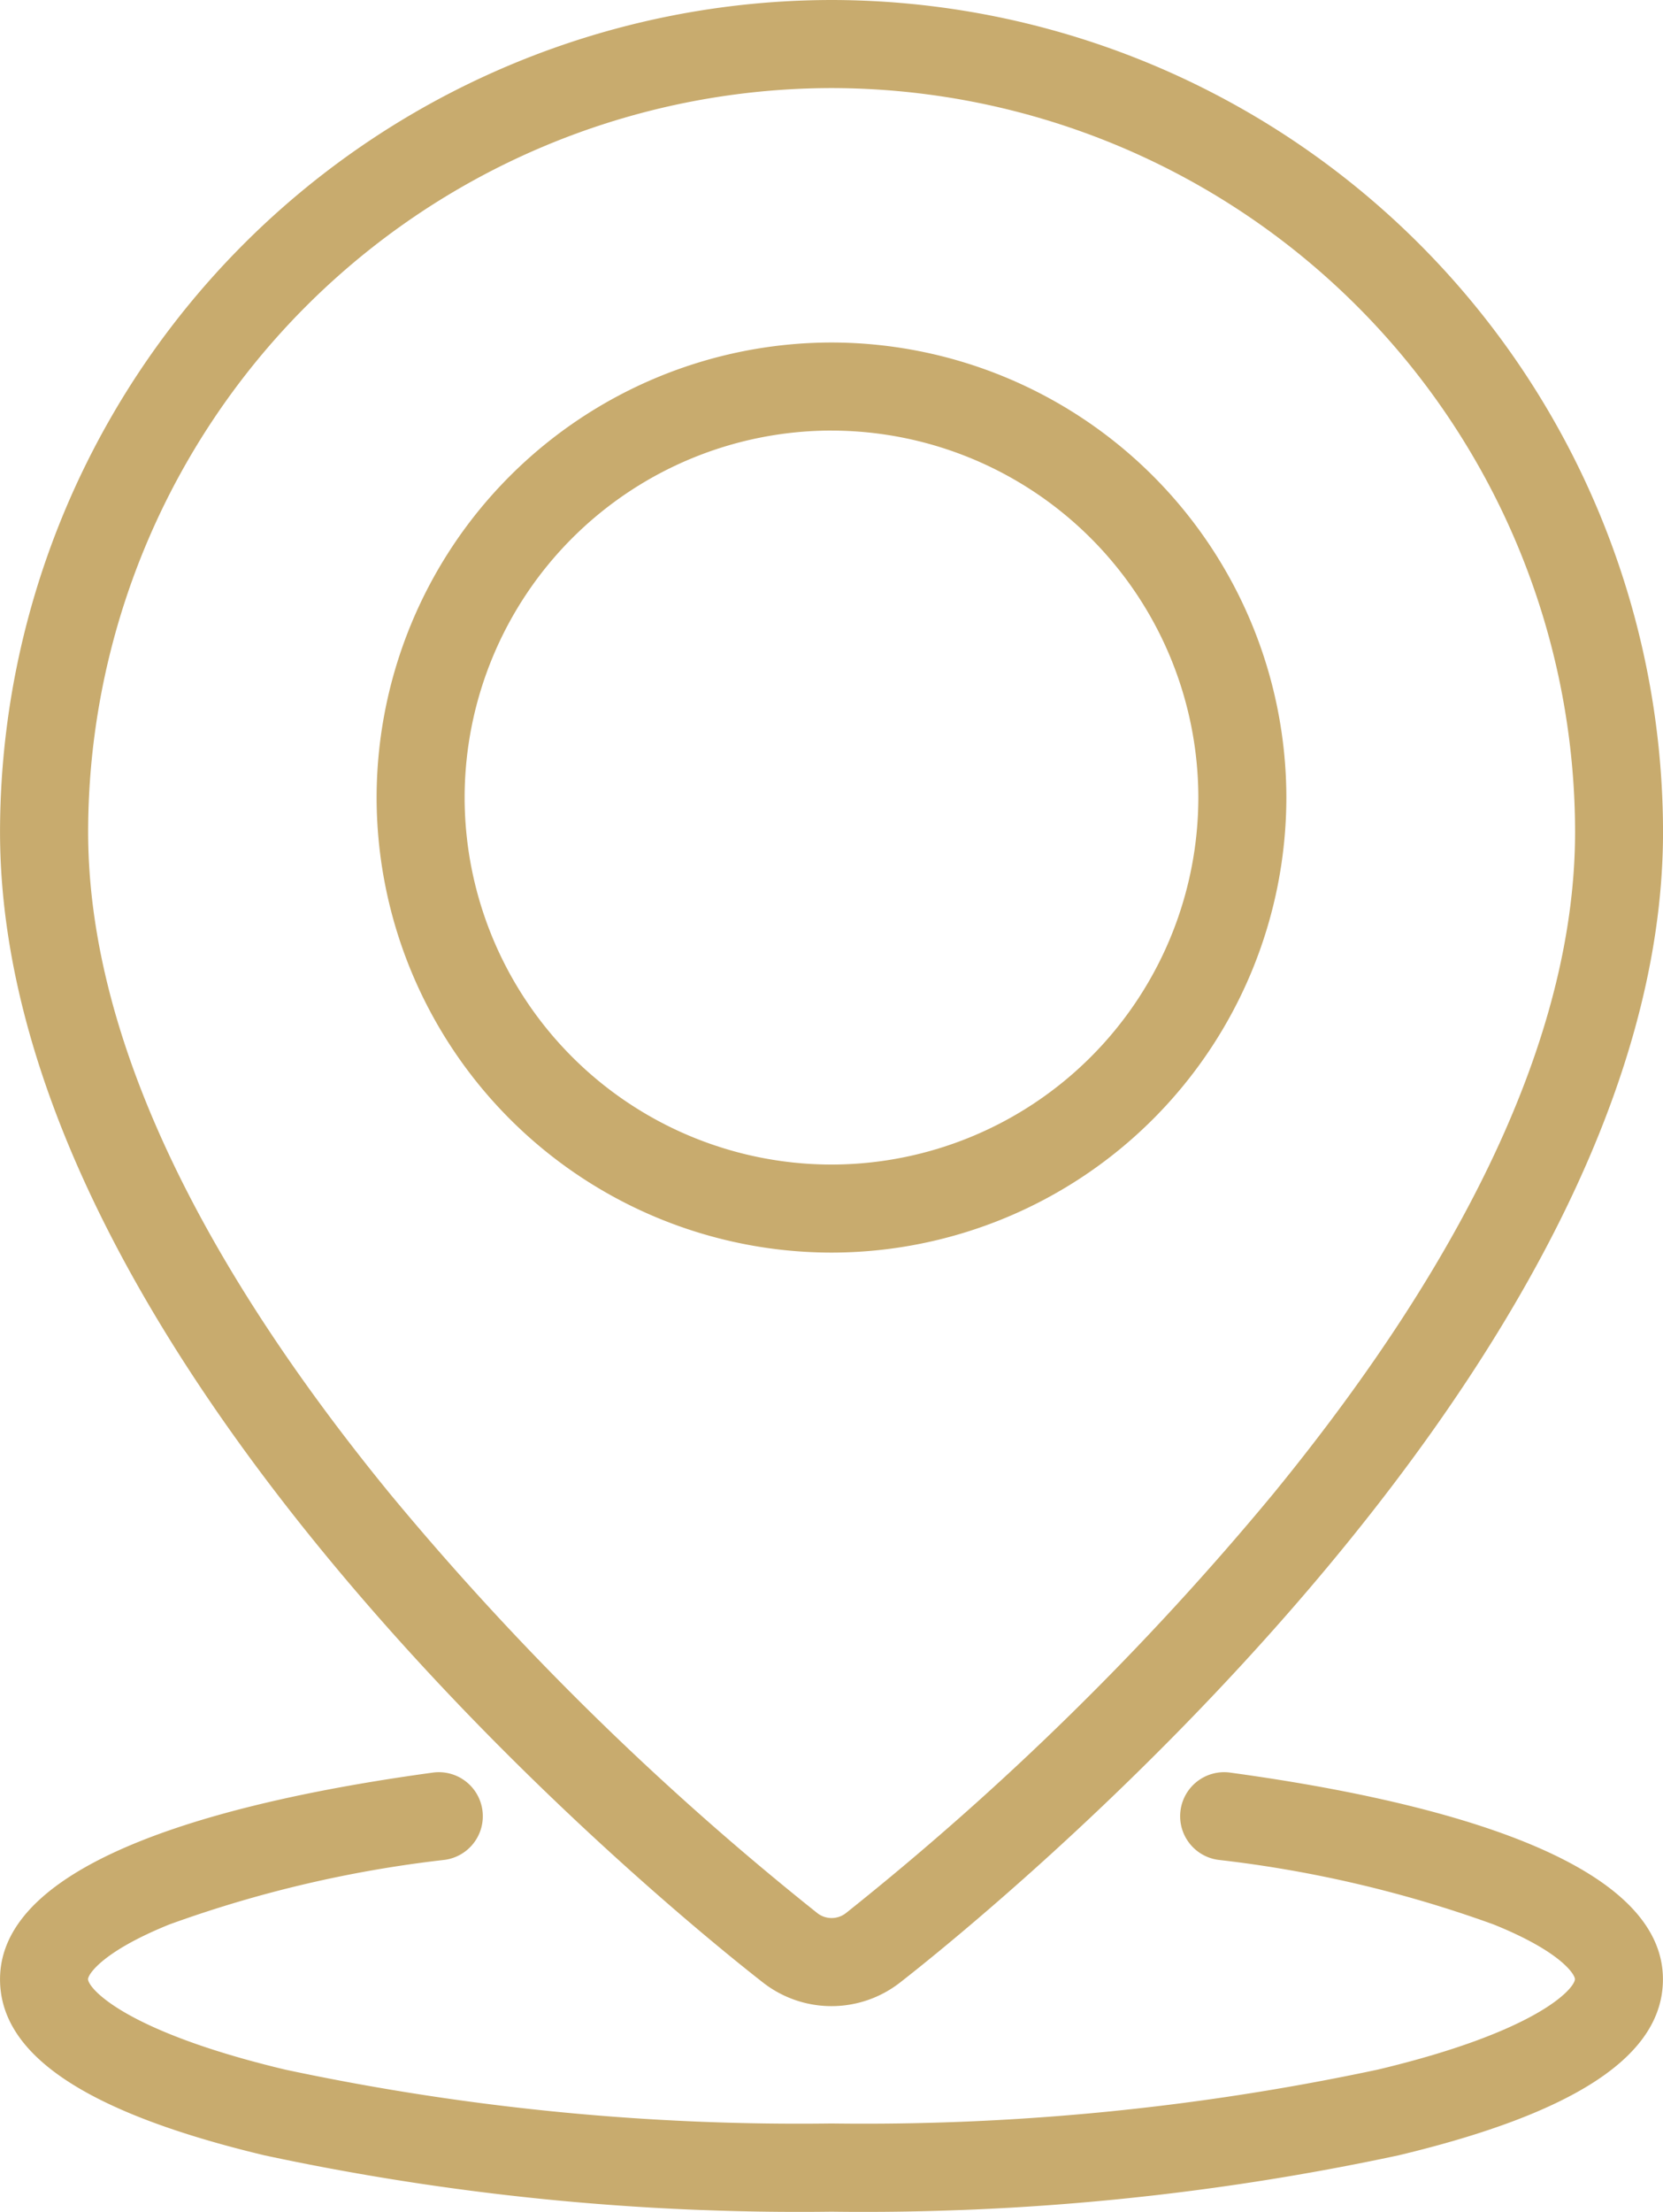
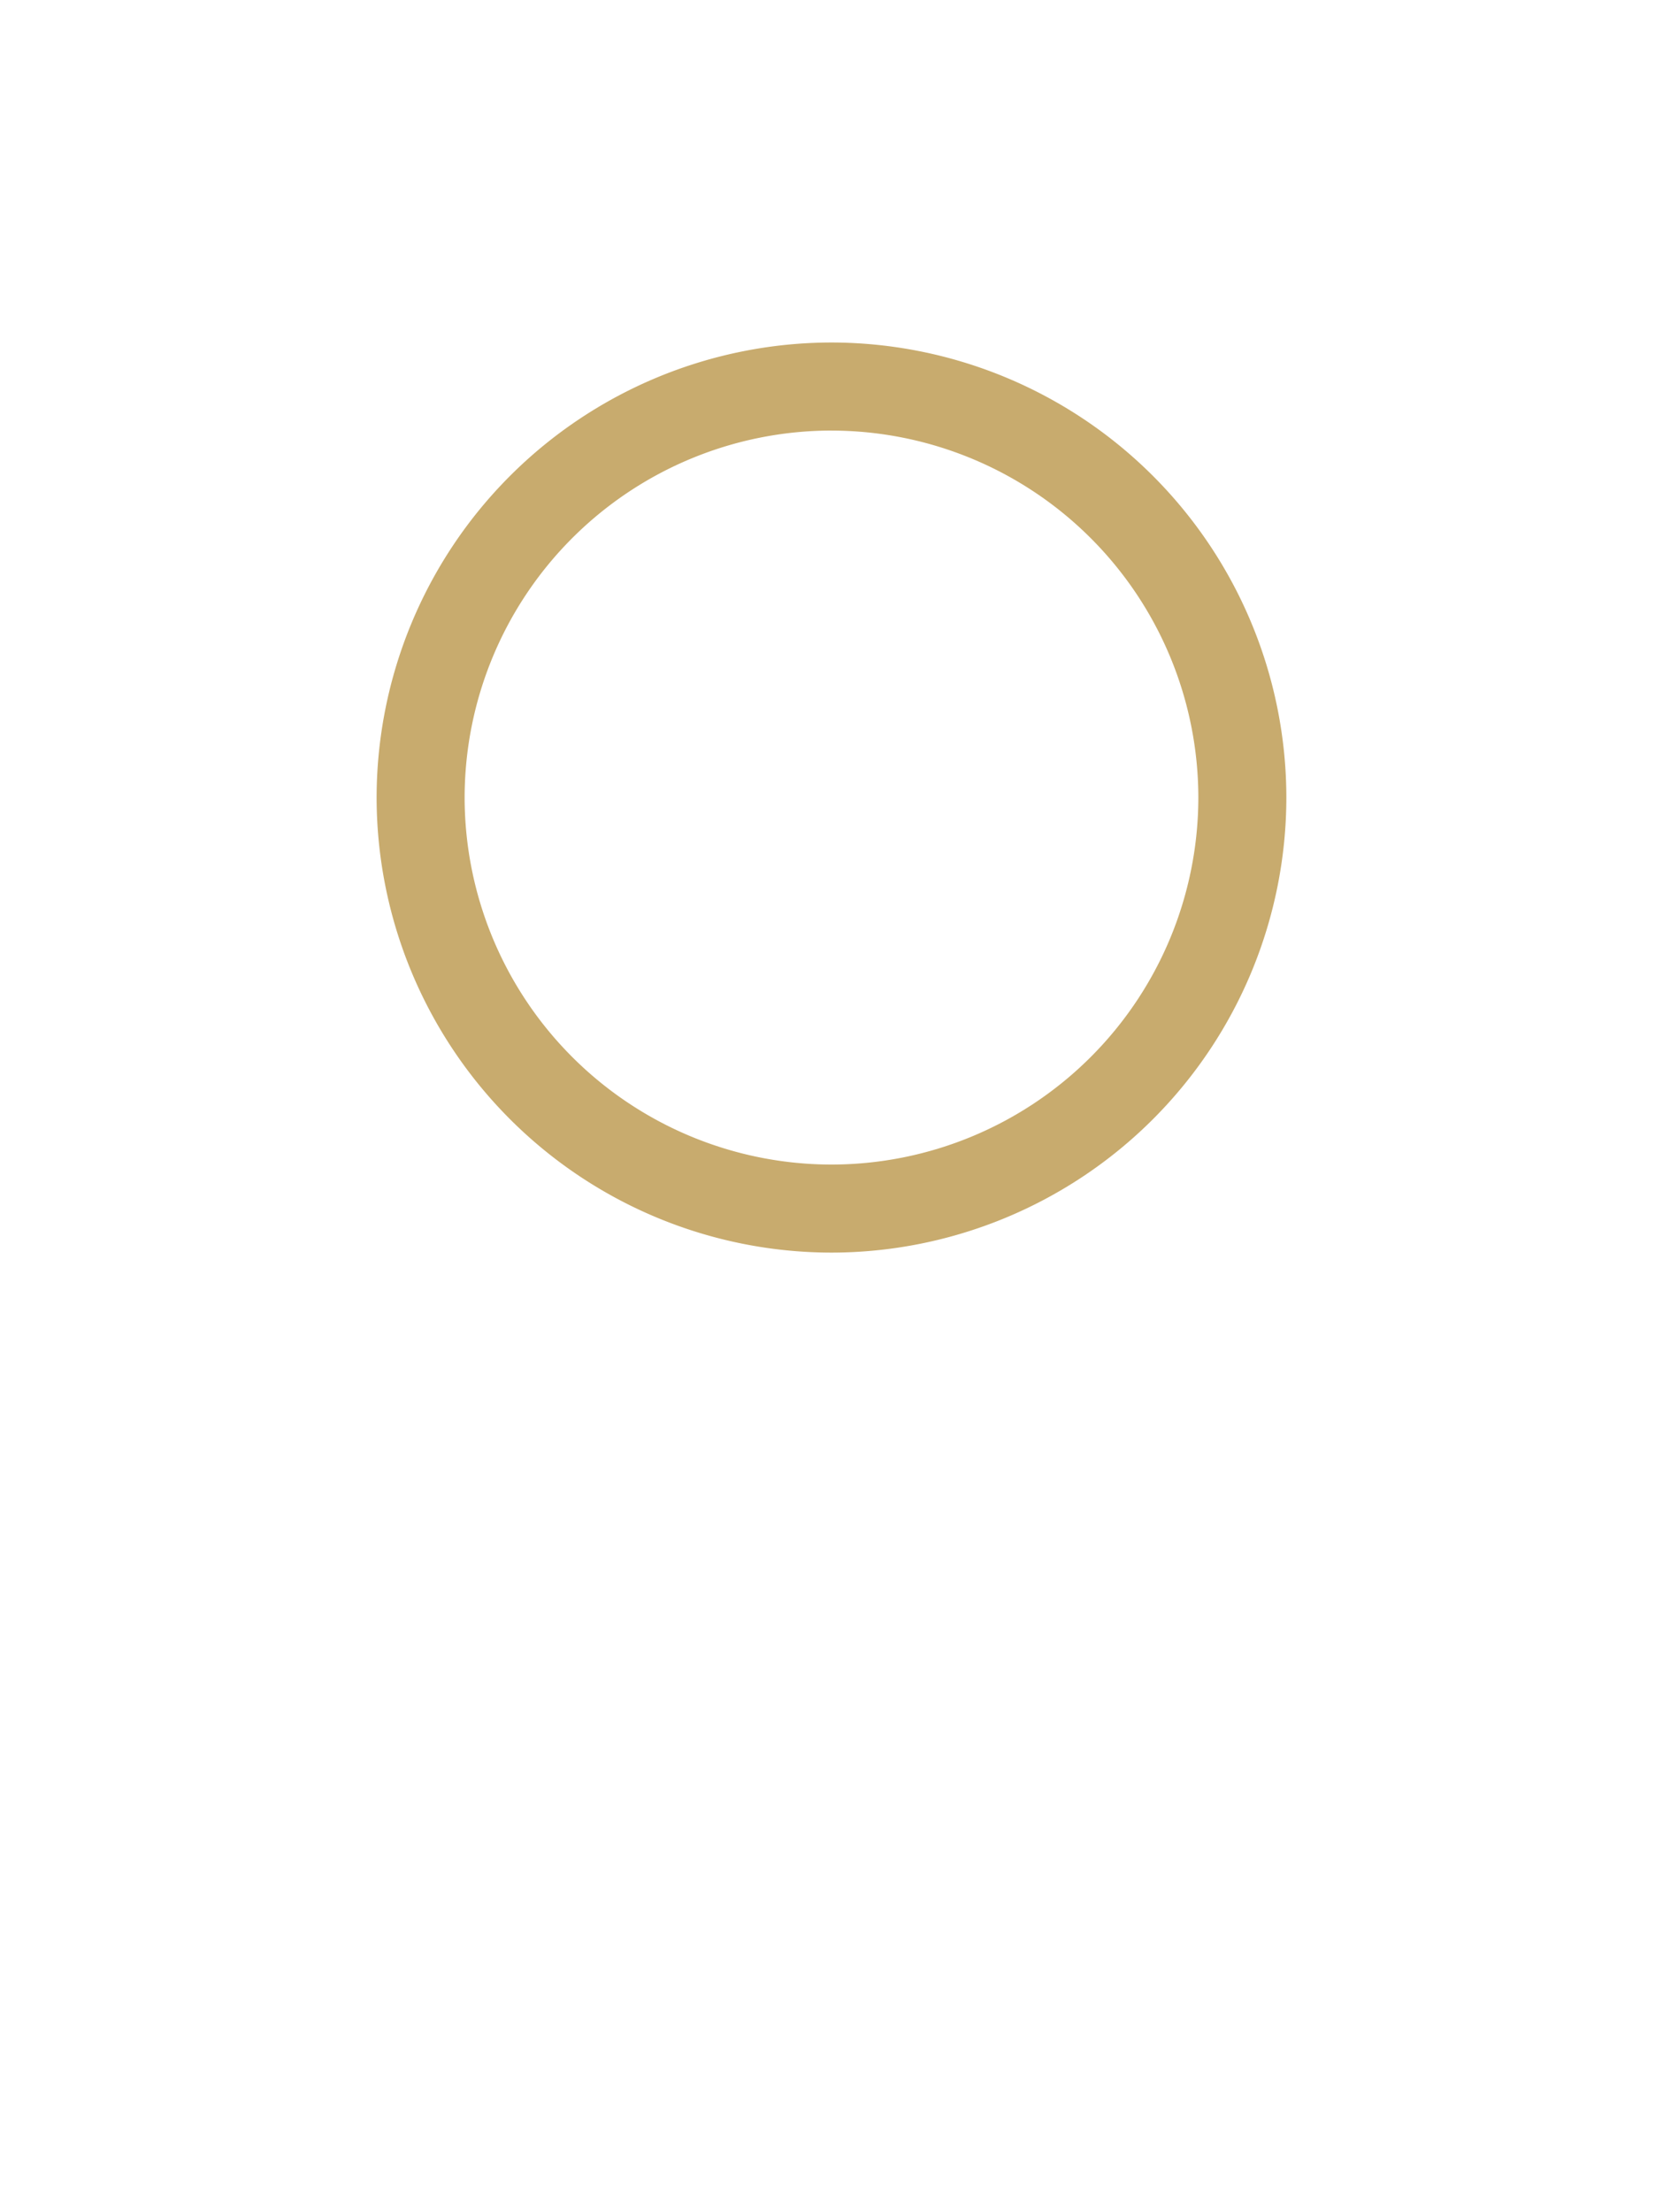
<svg xmlns="http://www.w3.org/2000/svg" id="Groupe_224" data-name="Groupe 224" width="51.677" height="68.7" viewBox="0 0 51.677 68.7">
-   <path id="Tracé_231" data-name="Tracé 231" d="M-564.161,1421.315a3.46,3.46,0,0,1-2.131-.734c-2.427-1.892-23.707-18.969-23.707-35.742A25.868,25.868,0,0,1-564.161,1359a25.868,25.868,0,0,1,25.839,25.838c0,16.773-21.281,33.85-23.707,35.742A3.46,3.46,0,0,1-564.161,1421.315Zm0-59.579a23.129,23.129,0,0,0-23.1,23.1c0,6.039,3.159,12.961,9.388,20.575a90.241,90.241,0,0,0,13.265,13.01.721.721,0,0,0,.9,0,90.246,90.246,0,0,0,13.265-13.01c6.229-7.614,9.388-14.537,9.388-20.575A23.129,23.129,0,0,0-564.161,1361.736Z" transform="translate(590 -1359)" fill="#c8ab6e" />
  <path id="Tracé_232" data-name="Tracé 232" d="M-498.865,1457.27A14.151,14.151,0,0,1-513,1443.135,14.151,14.151,0,0,1-498.865,1429a14.151,14.151,0,0,1,14.135,14.135A14.151,14.151,0,0,1-498.865,1457.27Zm0-25.535a11.412,11.412,0,0,0-11.4,11.4,11.412,11.412,0,0,0,11.4,11.4,11.412,11.412,0,0,0,11.4-11.4A11.412,11.412,0,0,0-498.865,1431.736Z" transform="translate(524.703 -1418.361)" fill="#c8ab6e" />
-   <path id="Tracé_233" data-name="Tracé 233" d="M-564.161,1734.829a79.393,79.393,0,0,1-17.62-1.75c-5.53-1.322-8.218-3.111-8.218-5.469,0-3.789,7.314-5.583,13.45-6.42a1.367,1.367,0,0,1,1.54,1.17,1.368,1.368,0,0,1-1.17,1.54,37.578,37.578,0,0,0-8.555,2.006c-2.1.849-2.53,1.559-2.53,1.7,0,.267,1.089,1.606,6.118,2.808a76.641,76.641,0,0,0,16.984,1.675,76.642,76.642,0,0,0,16.984-1.675c5.03-1.2,6.118-2.541,6.118-2.808,0-.144-.429-.853-2.53-1.7a37.574,37.574,0,0,0-8.555-2.006,1.368,1.368,0,0,1-1.17-1.54,1.367,1.367,0,0,1,1.54-1.17c6.136.837,13.45,2.63,13.45,6.42,0,2.358-2.688,4.147-8.218,5.469A79.394,79.394,0,0,1-564.161,1734.829Z" transform="translate(590 -1666.129)" fill="#c8ab6e" />
</svg>